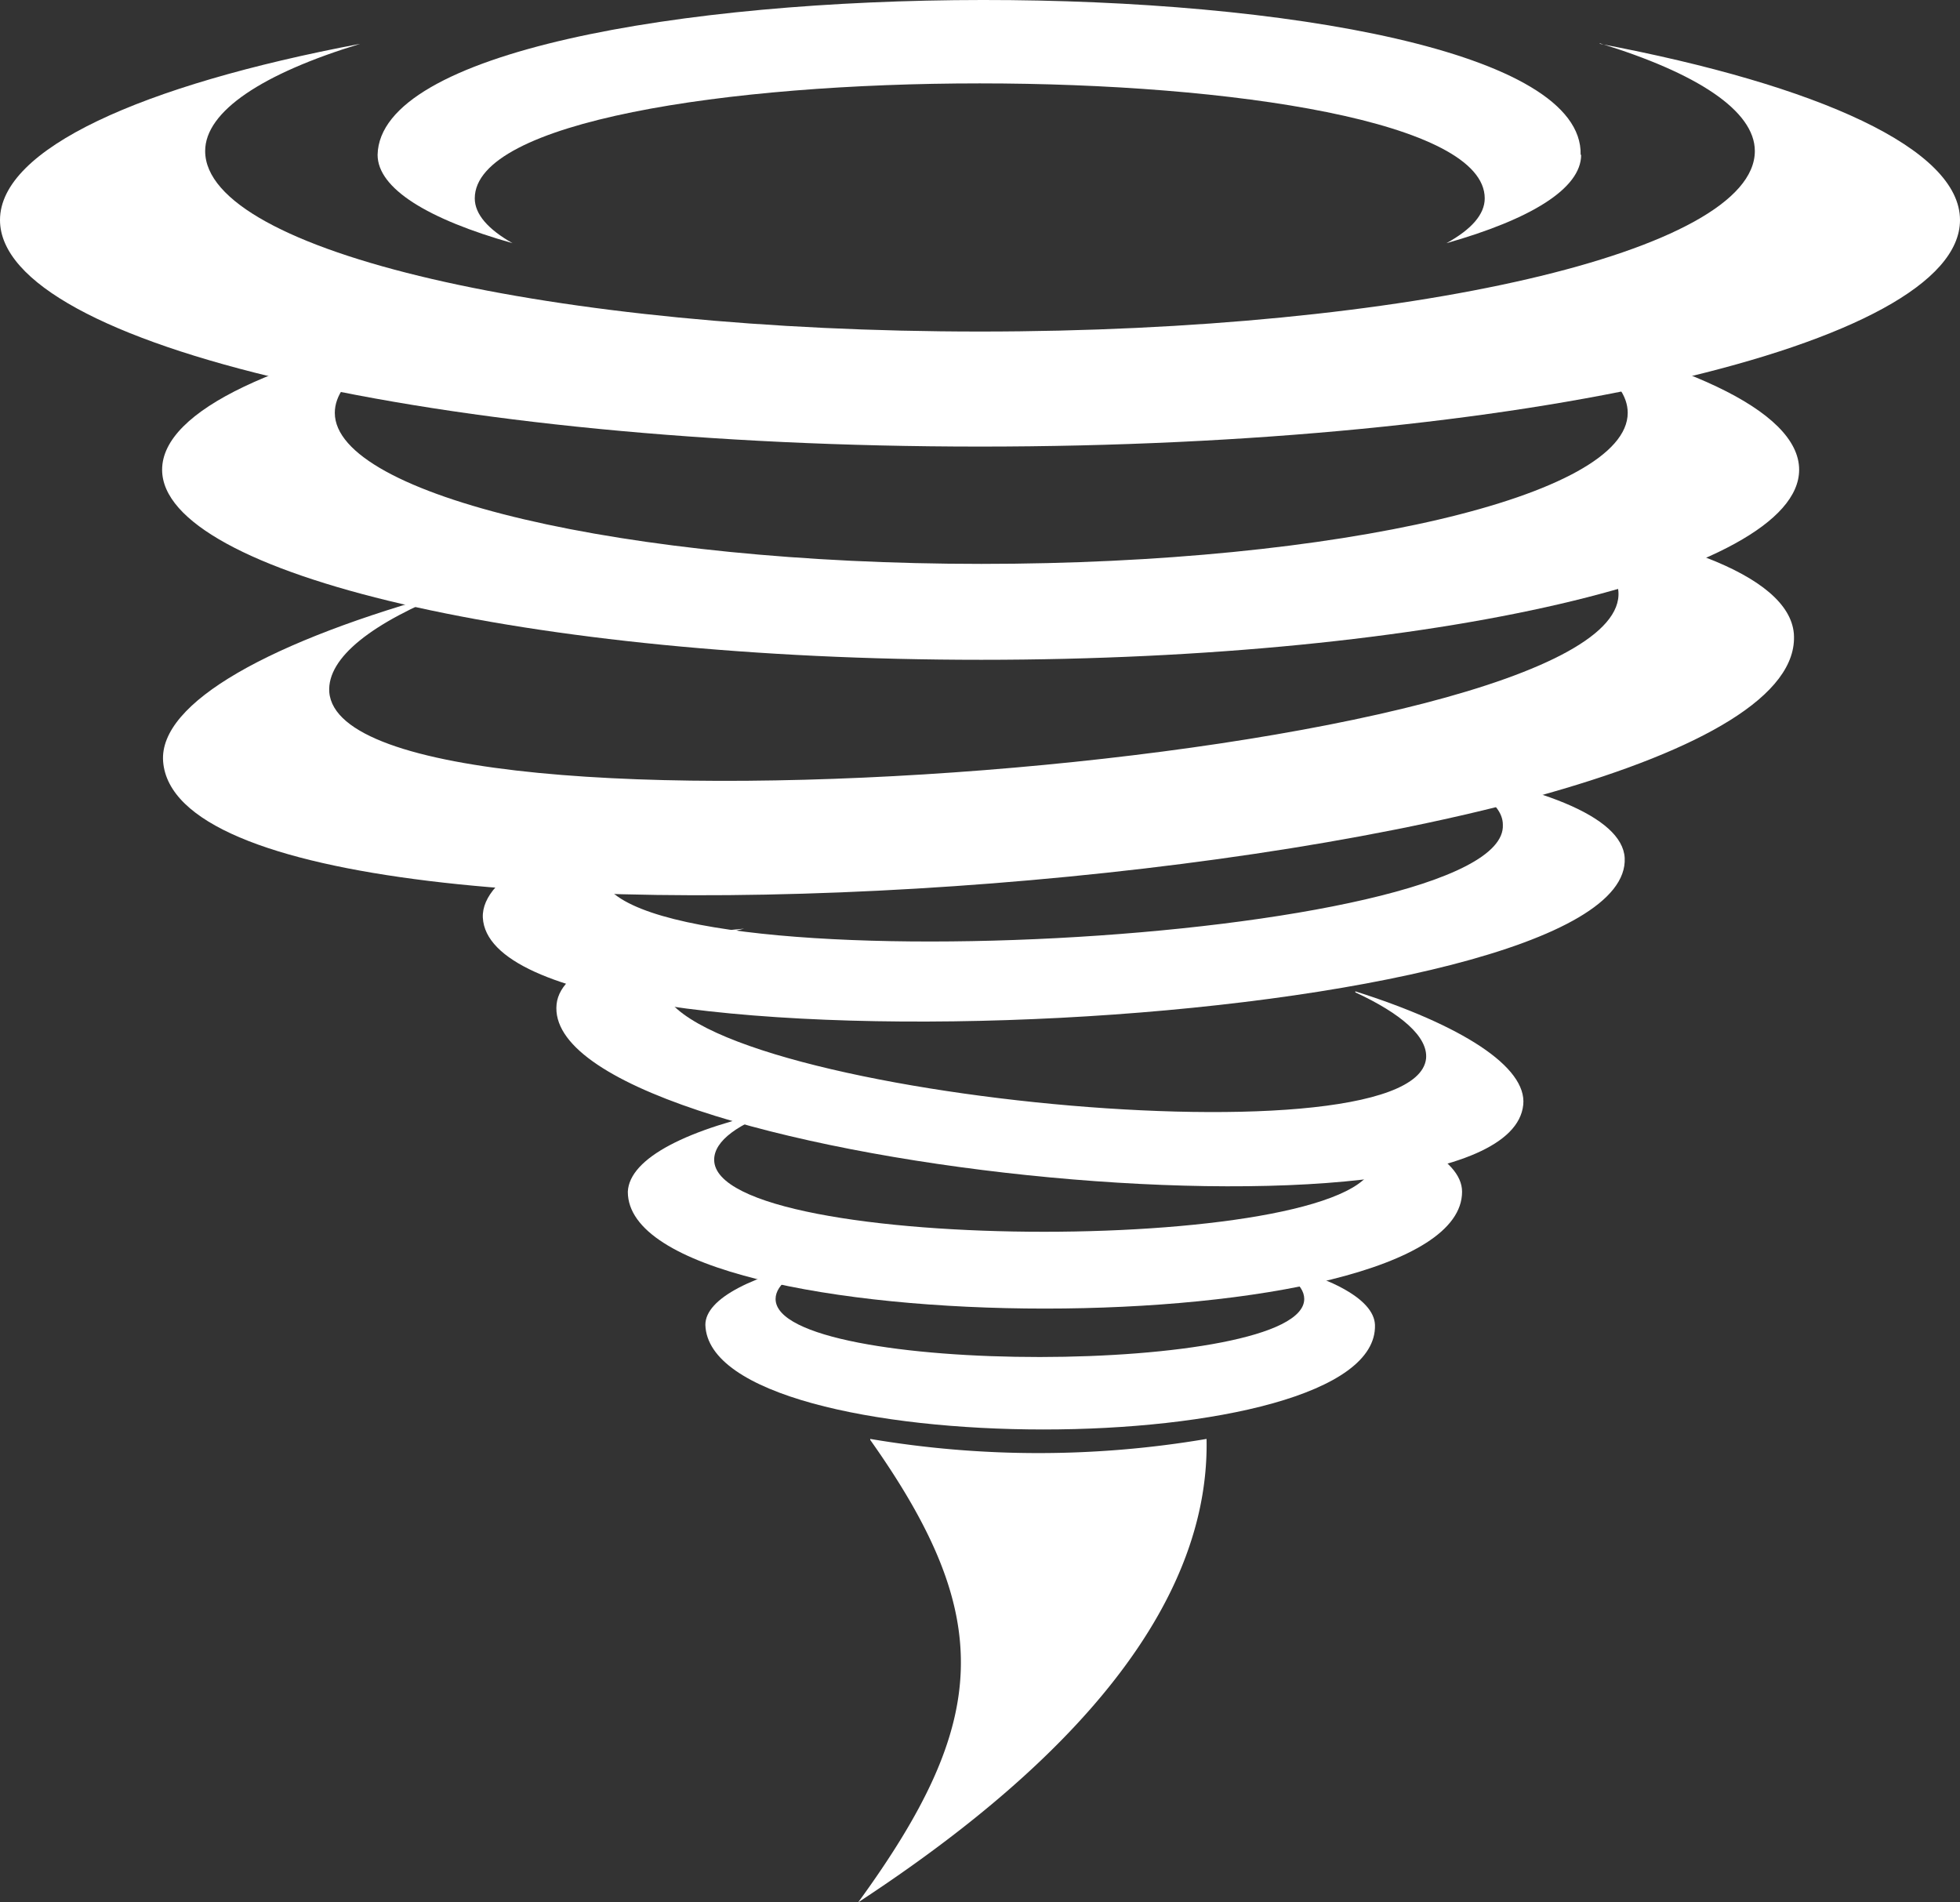
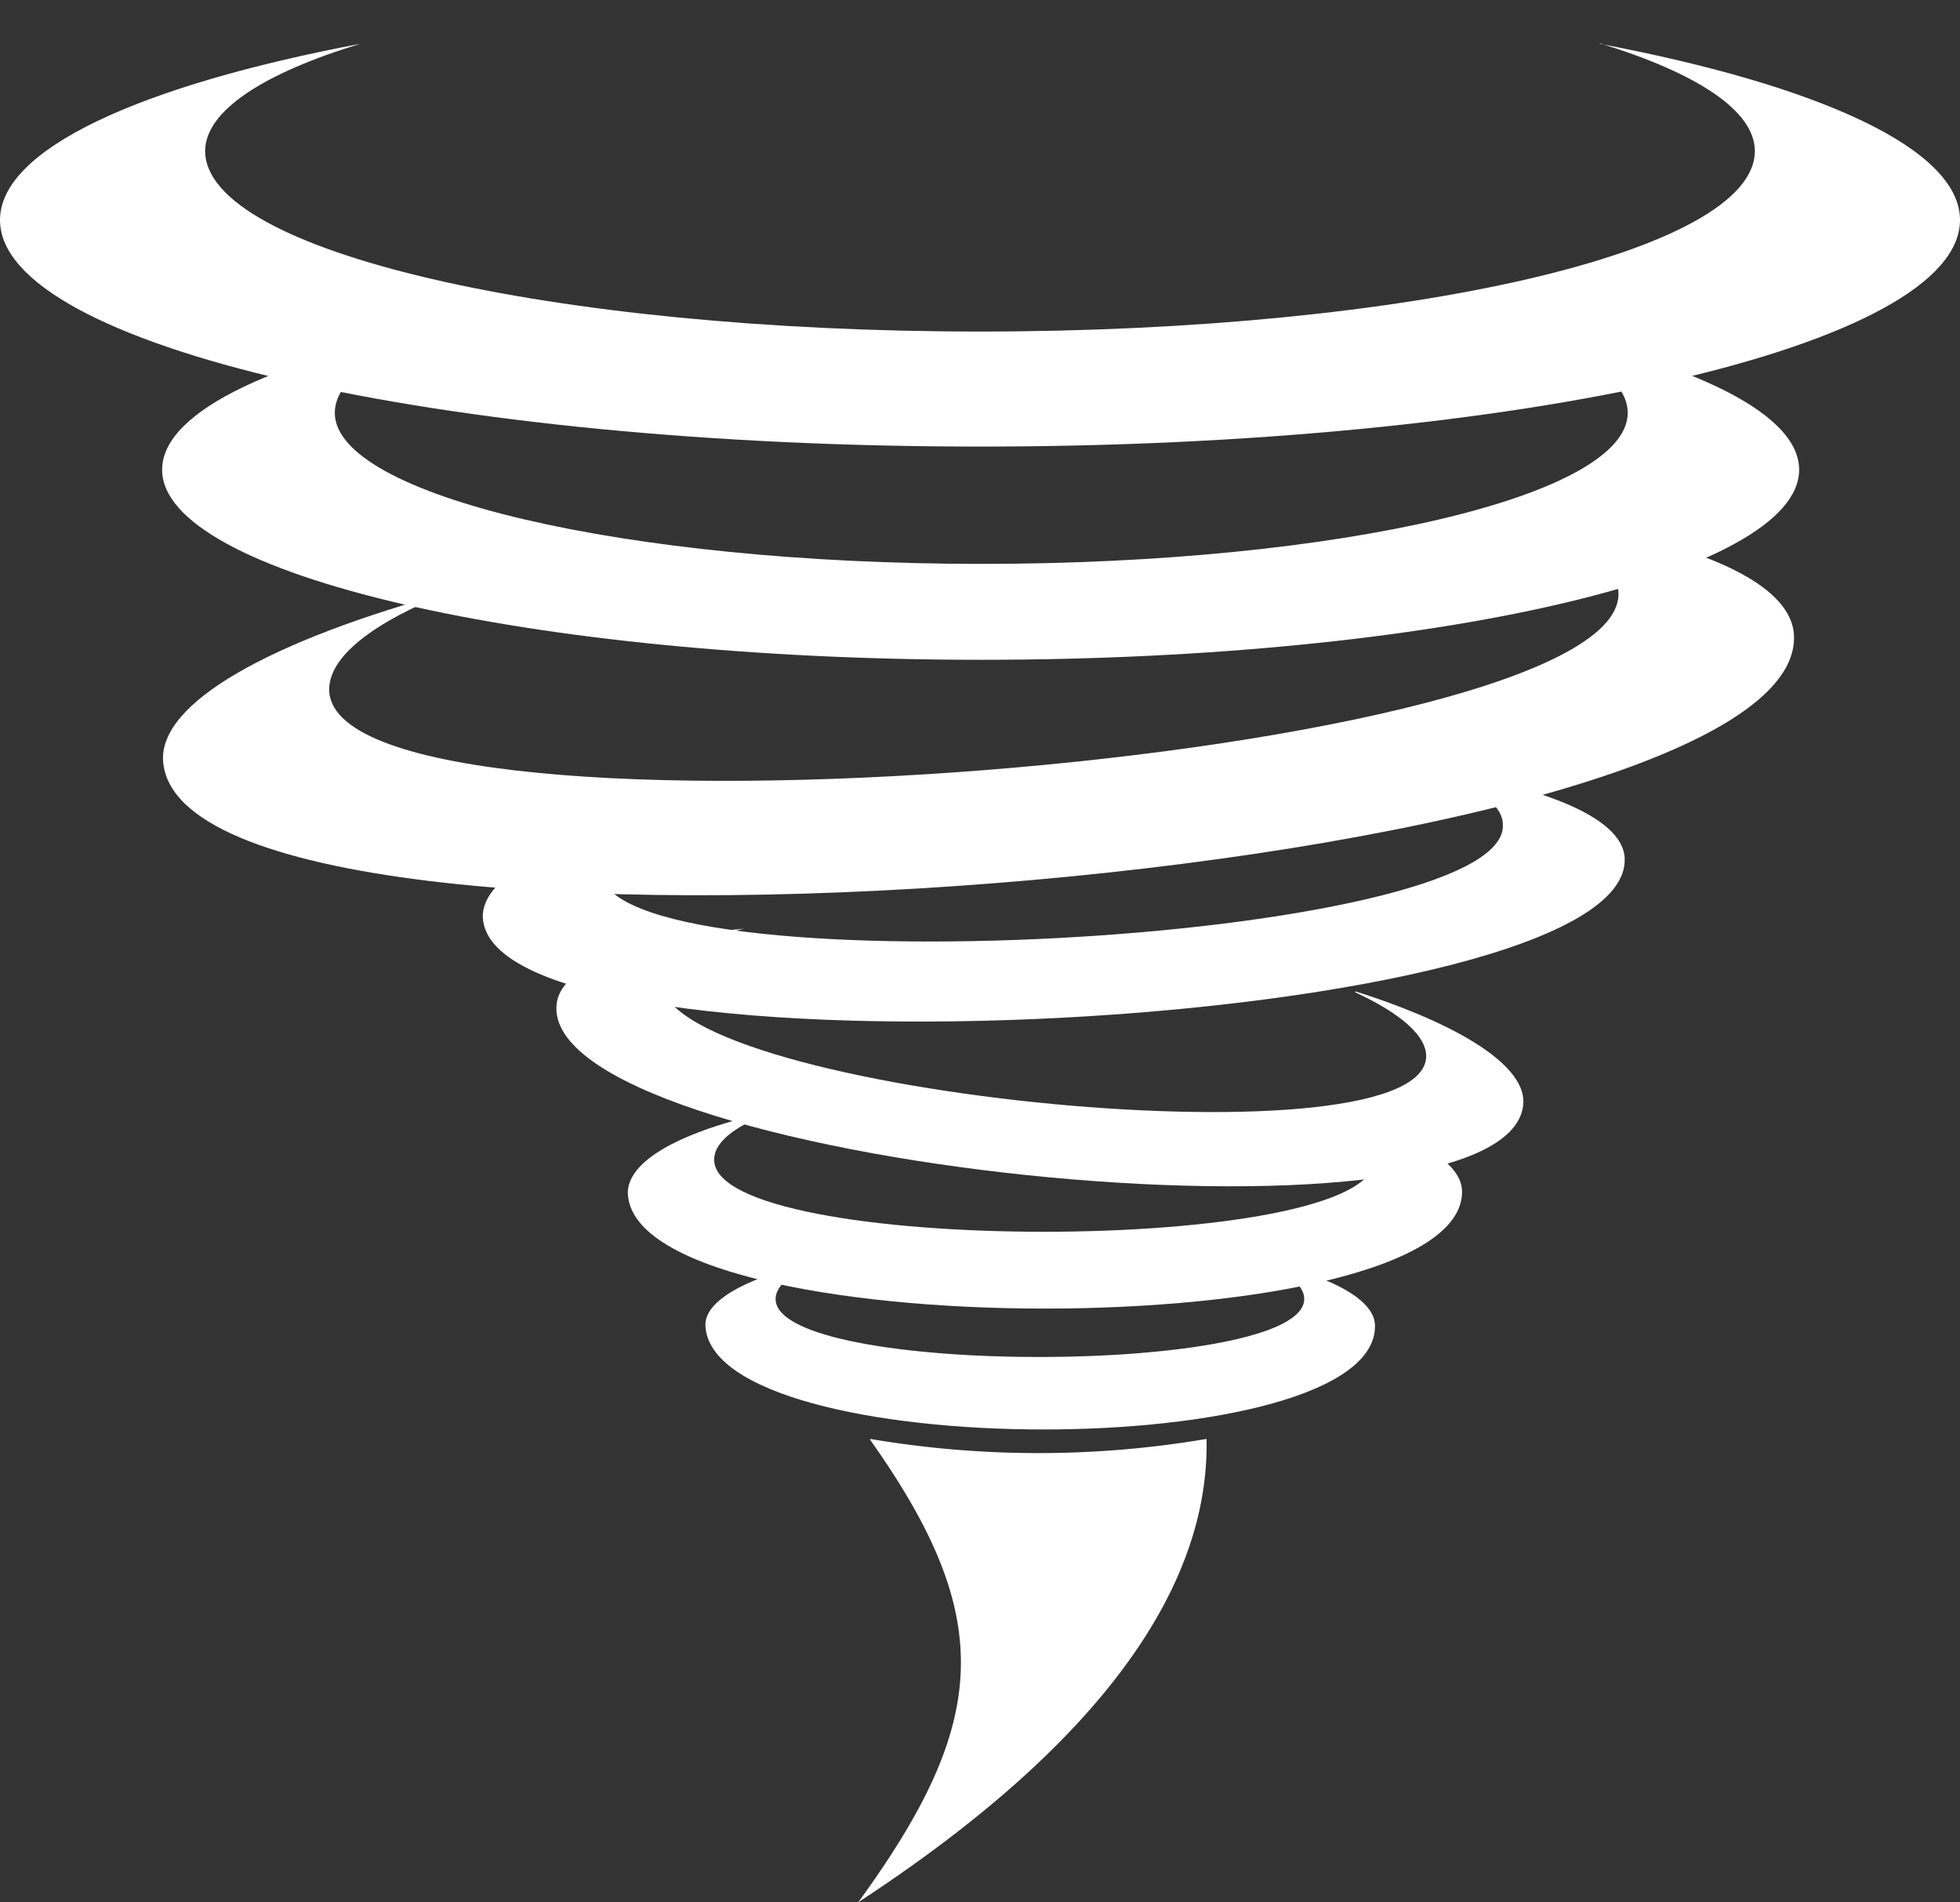
<svg xmlns="http://www.w3.org/2000/svg" viewBox="0 0 77.86 75.57">
  <rect x="0" y="0" width="77.86" height="75.57" fill="#333333" stroke="none" />
  <defs>
    <style>.cls-1{fill:#fff;fill-rule:evenodd;}</style>
  </defs>
  <g id="Слой_2" data-name="Слой 2">
    <g id="Layer_1" data-name="Layer 1">
      <path class="cls-1" d="M52,44.07c3.72.76,6.08,1.94,6.08,3.27,0,6.19-33.15,6.19-33.14,0C25,46,27.32,44.83,31,44.07c-1.66.55-2.63,1.24-2.63,2,0,3.82,26.22,3.81,26.22,0,0-.76-1-1.45-2.62-2Z" />
      <path class="cls-1" d="M53.84,39.38c4.22,1.34,6.83,3,6.67,4.51-.67,6.39-39.07,2.39-38.4-4,.16-1.52,3.05-2.6,7.45-3-2,.45-3.18,1.13-3.28,2-.46,4.43,29.89,7.57,30.37,3.16.08-.87-1-1.79-2.81-2.63Z" />
      <path class="cls-1" d="M56,30.43c5.13.71,8.45,2,8.54,3.65.35,6.9-45,9.25-45.36,2.37-.07-1.66,3.09-3.3,8.14-4.52-2.22.81-3.51,1.75-3.46,2.68.25,4.8,36.09,2.9,35.84-1.85,0-.94-1.43-1.75-3.7-2.33Z" />
      <path class="cls-1" d="M58.89,20.28c7.37.81,12.17,2.54,12.37,4.89C72,35,7.25,40.1,6.48,30.25c-.18-2.34,4.28-4.81,11.45-6.76-3.14,1.24-4.94,2.63-4.85,4,.54,6.84,51.75,2.77,51.21-4-.11-1.34-2.1-2.42-5.4-3.16Z" />
-       <path class="cls-1" d="M62.81,6.15c0,1.34-2,2.56-5.35,3.51,1-.55,1.52-1.15,1.52-1.78,0-6.09-40.12-6.09-40.12,0,0,.63.53,1.23,1.5,1.78C17,8.71,15,7.49,15,6.15c.17-8.17,48-8.23,47.79,0Z" />
      <path class="cls-1" d="M59.47,12.8c7.29,1.39,12,3.49,12,5.86,0,4.16-14.54,7.55-32.49,7.55S6.44,22.82,6.44,18.66c0-2.37,4.66-4.47,12-5.86-3.23,1-5.14,2.24-5.14,3.6,0,3.28,11.49,6,25.68,6s25.68-2.69,25.68-6c0-1.36-1.91-2.59-5.14-3.6Z" />
      <path class="cls-1" d="M63.55,1.74c8.73,1.65,14.31,4.18,14.31,7,0,5-17.44,9-38.93,9S0,13.74,0,8.74c0-2.82,5.58-5.35,14.31-7C10.43,2.92,8.15,4.42,8.15,6c0,4,13.79,7.17,30.78,7.17S69.71,10,69.71,6c0-1.6-2.3-3.1-6.16-4.28Z" />
      <path class="cls-1" d="M49.73,50c3,.62,4.85,1.57,4.89,2.63.17,5.54-26.42,5.54-26.6,0,0-1.06,1.91-2,4.89-2.63-1.32.46-2.1,1-2.1,1.6,0,3.09,21,3.06,21,0,0-.6-.78-1.14-2.1-1.6Z" />
      <path class="cls-1" d="M34.57,57.2c5,7.06,4.75,11.19-.48,18.37,6-3.93,14-10.43,13.84-18.41a39.94,39.94,0,0,1-13.36,0Z" />
    </g>
  </g>
</svg>